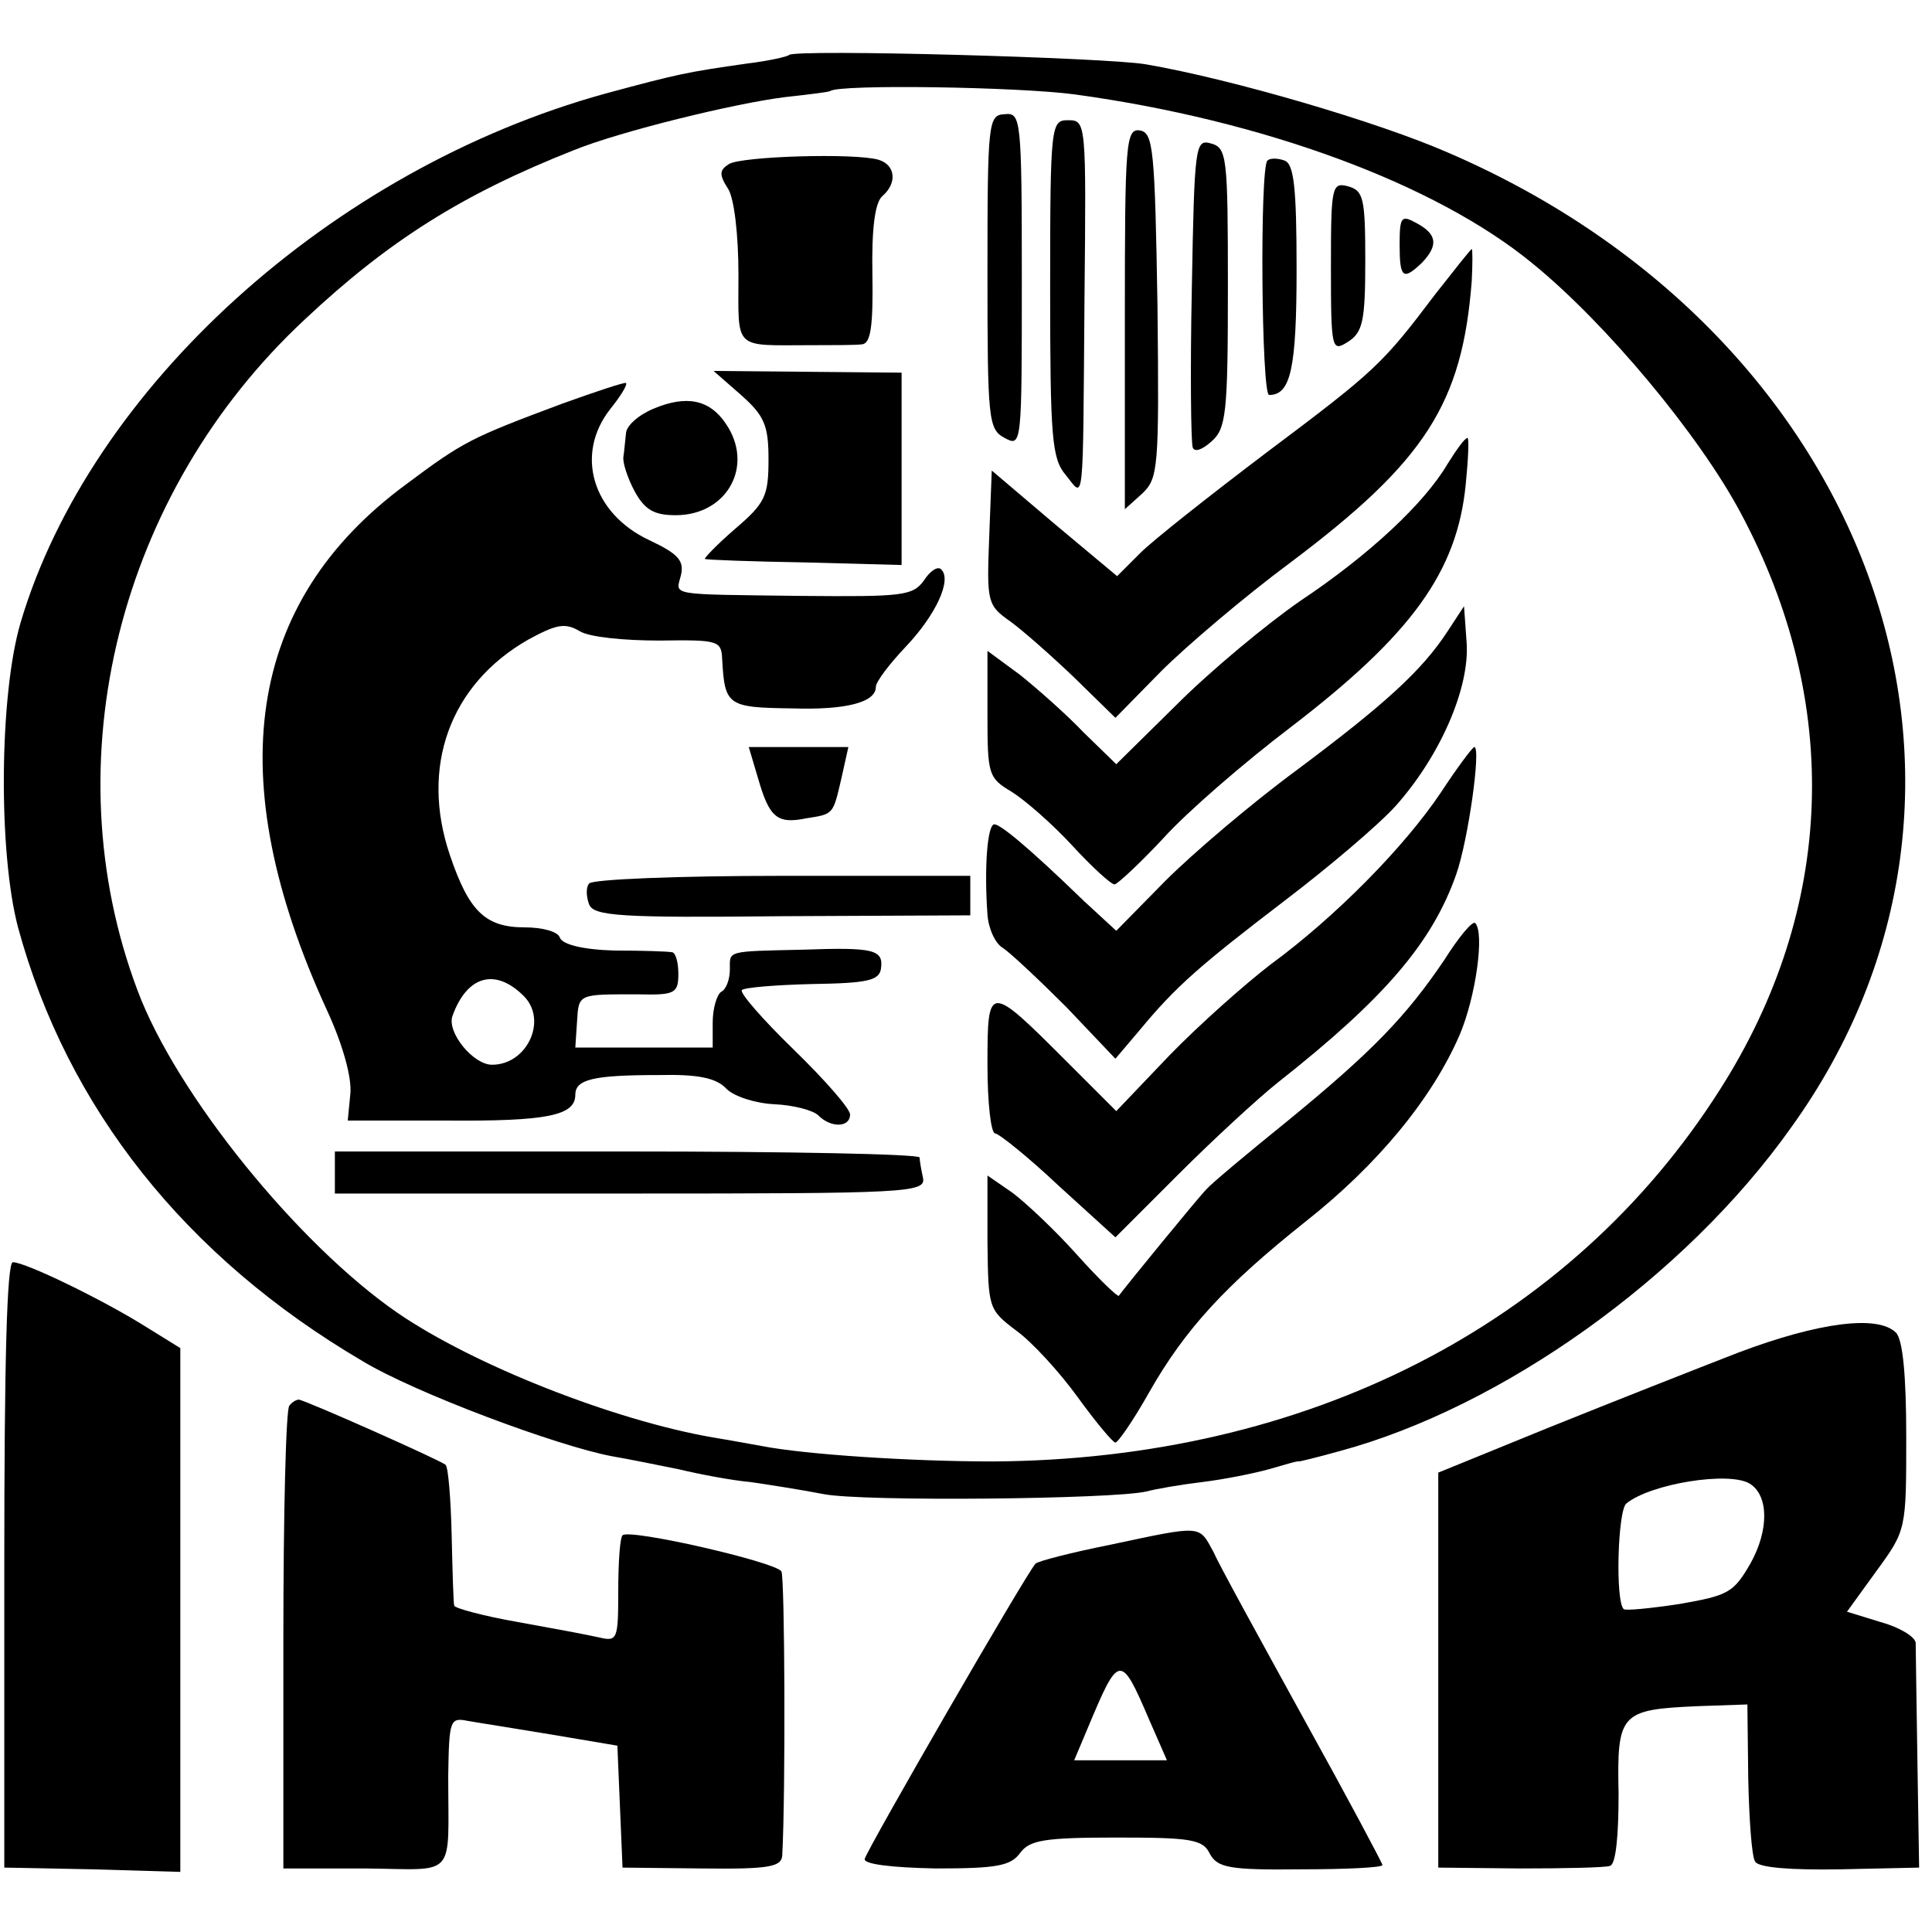
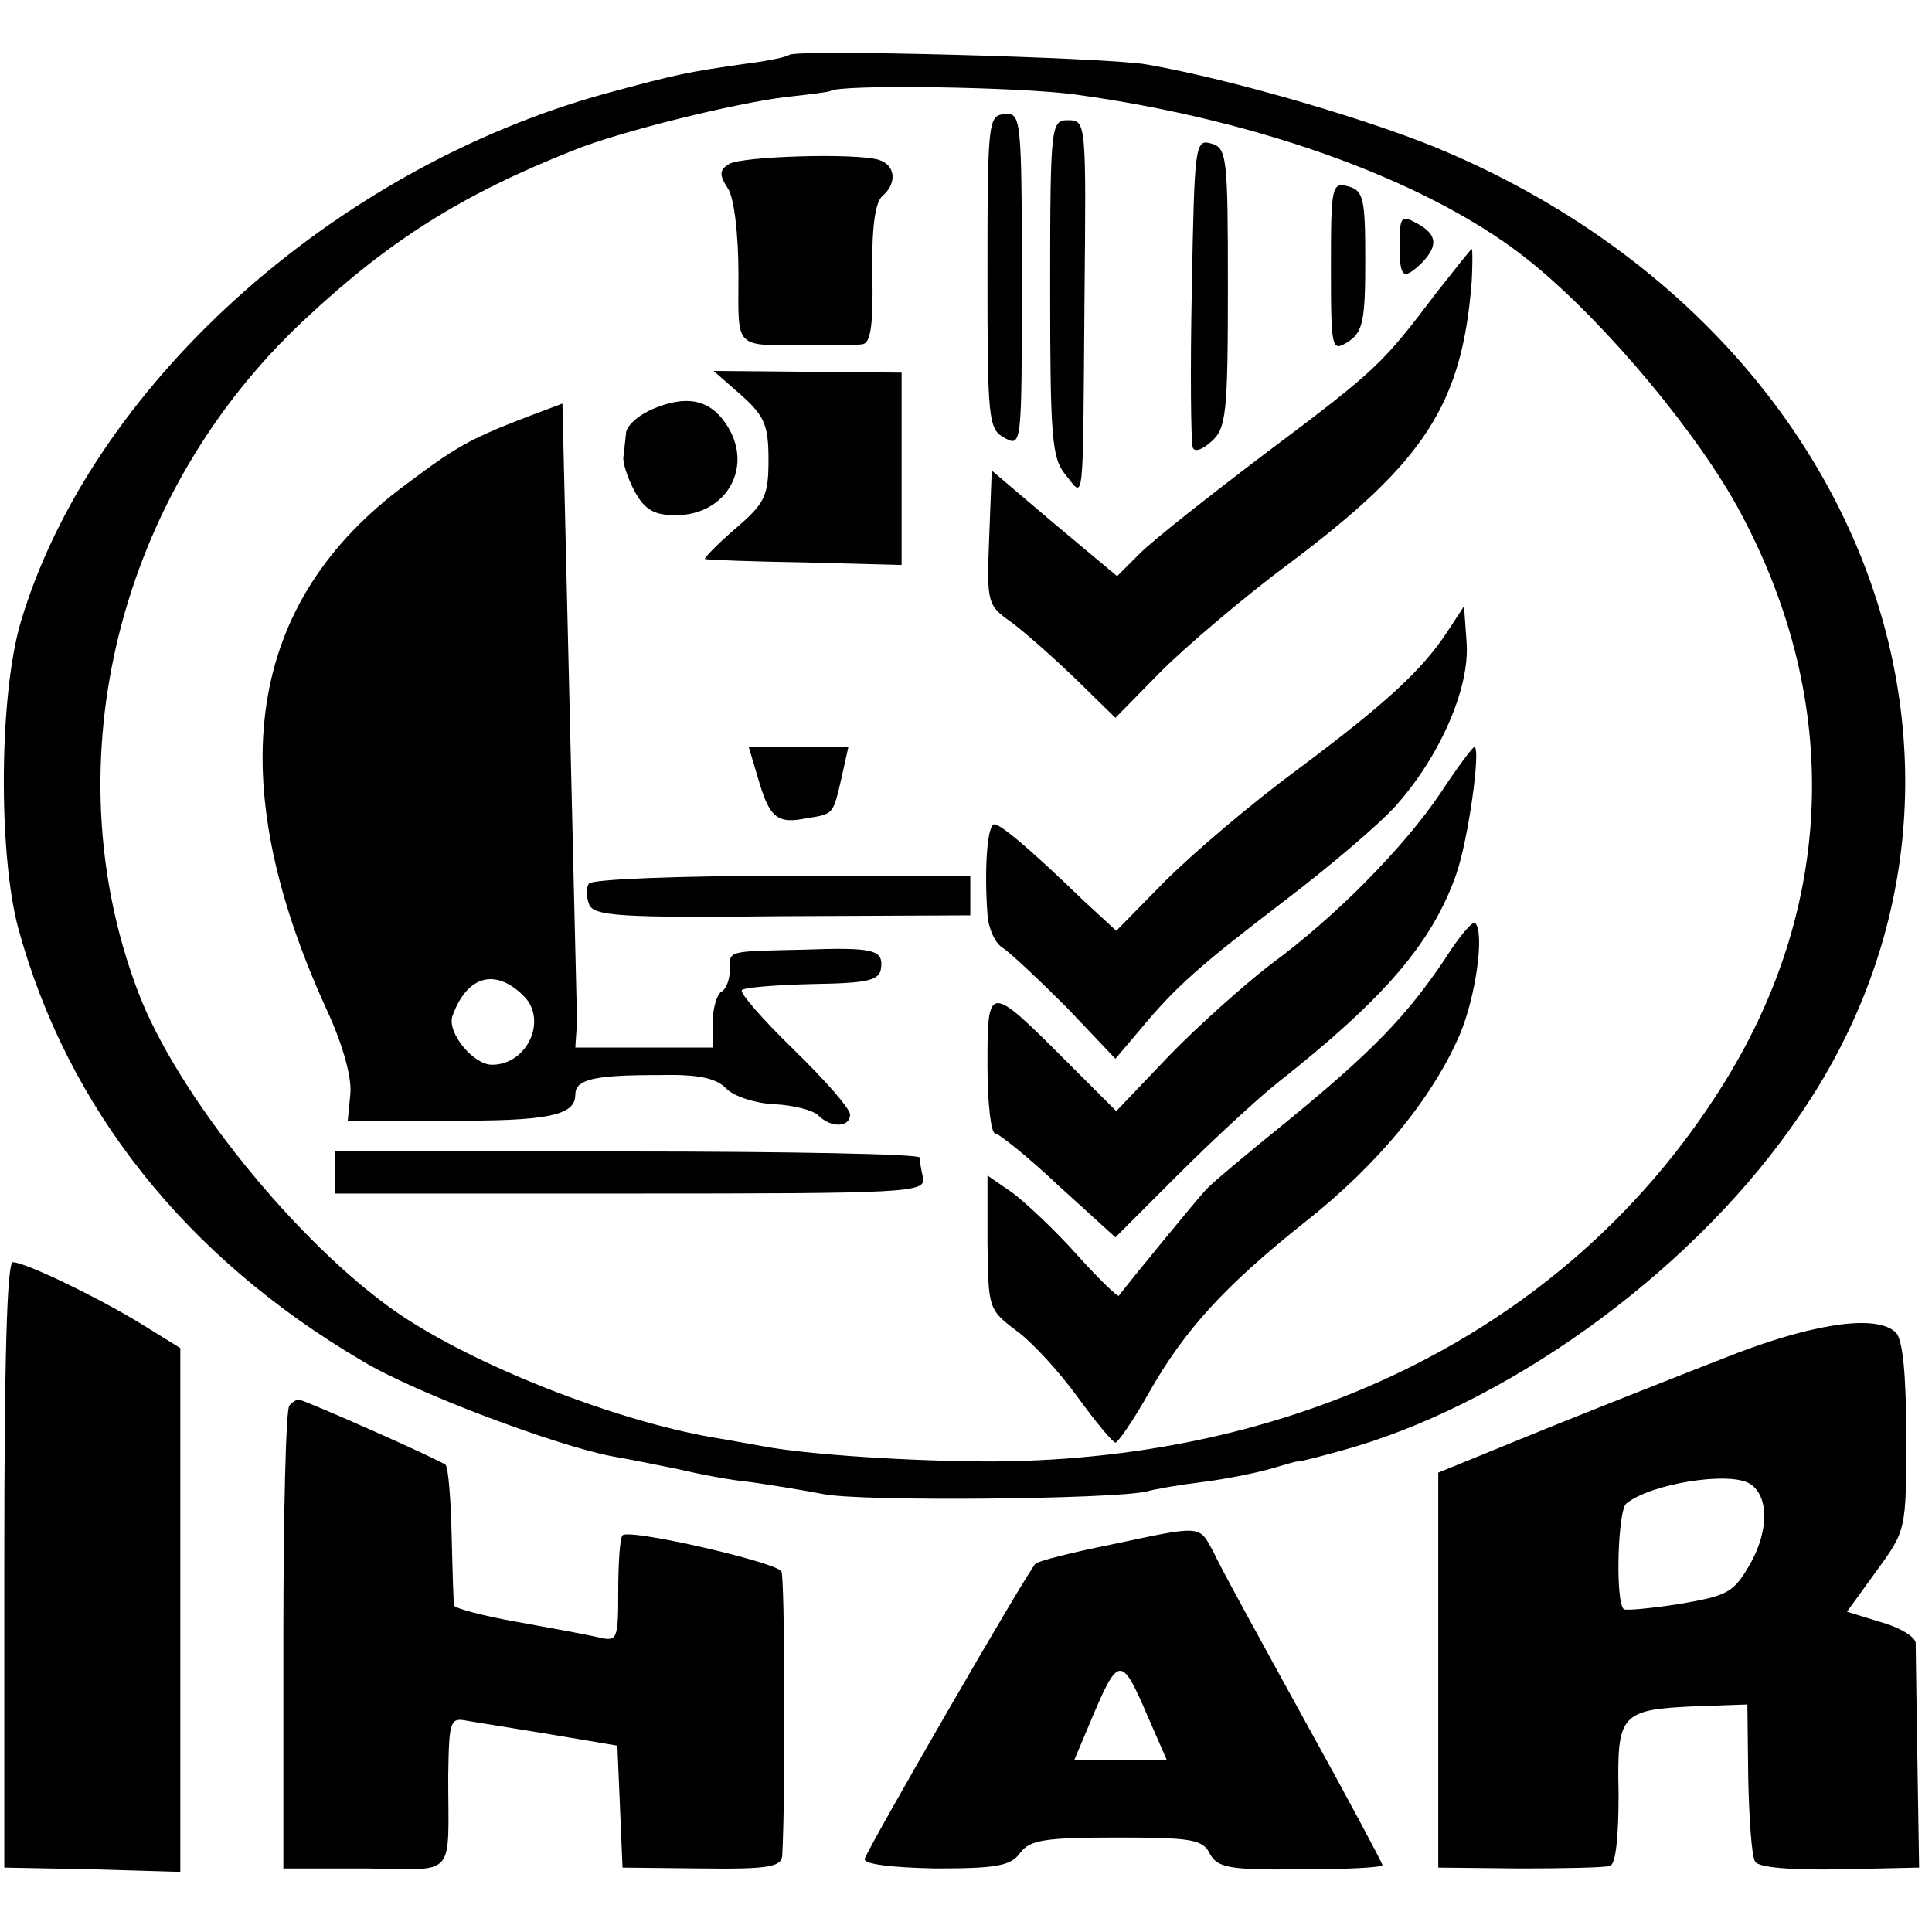
<svg xmlns="http://www.w3.org/2000/svg" version="1.0" width="225pt" height="225pt" viewBox="0 0 225 225" preserveAspectRatio="xMidYMid meet">
  <g transform="translate(0,225) scale(0.1,-0.1)" fill="#000000" stroke="none">
    <path d="M919 2186 c-2 -2 -24 -7 -49 -10 -70 -10 -80 -12 -165 -35 -319 -88 -600 -343 -681 -616 -25 -85 -26 -268 -3 -355 57 -210 195 -384 401 -505 61 -37 227 -99 291 -111 18 -3 52 -10 77 -15 25 -6 62 -13 84 -15 21 -3 59 -9 85 -14 45 -9 337 -6 376 3 11 3 40 8 65 11 25 3 60 10 78 15 18 5 33 10 35 9 1 0 22 5 47 12 189 51 402 202 526 377 283 393 97 921 -399 1135 -82 36 -253 86 -352 103 -44 8 -409 18 -416 11z m333 -46 c219 -30 420 -104 533 -197 86 -70 194 -200 242 -290 119 -222 110 -462 -24 -672 -174 -274 -481 -431 -847 -433 -94 0 -218 8 -269 18 -12 2 -38 7 -57 10 -115 20 -278 84 -367 145 -116 80 -258 255 -303 376 -100 266 -22 579 195 781 98 92 184 146 313 197 54 22 189 55 247 62 28 3 51 6 52 7 10 8 218 5 285 -4z" />
    <path d="M1150 1933 c0 -172 1 -183 20 -193 20 -11 20 -8 20 184 0 189 -1 195 -20 193 -19 -1 -20 -8 -20 -184z" />
    <path d="M1223 1914 c0 -174 2 -198 18 -217 22 -27 20 -45 22 206 2 204 2 207 -19 207 -20 0 -21 -4 -21 -196z" />
-     <path d="M1310 1879 l0 -222 20 18 c19 18 20 29 18 219 -3 182 -5 201 -20 204 -17 3 -18 -13 -18 -219z" />
    <path d="M1388 1914 c-2 -96 -1 -179 1 -185 2 -6 11 -3 22 7 17 15 19 33 19 179 0 153 -1 163 -20 168 -18 5 -19 -2 -22 -169z" />
    <path d="M849 2059 c-11 -7 -12 -12 -1 -29 7 -11 12 -53 12 -100 0 -89 -7 -82 85 -82 25 0 51 0 59 1 10 1 13 21 12 82 -1 53 3 84 12 91 17 15 15 36 -5 42 -28 8 -159 4 -174 -5z" />
-     <path d="M1476 2063 c-9 -9 -7 -273 2 -273 25 0 32 30 32 146 0 95 -3 123 -14 127 -8 3 -17 3 -20 0z" />
    <path d="M1550 1939 c0 -97 1 -99 20 -87 17 11 20 24 20 94 0 73 -2 82 -20 87 -19 5 -20 0 -20 -94z" />
    <path d="M1630 1965 c0 -39 4 -42 26 -21 19 20 18 33 -6 46 -18 10 -20 8 -20 -25z" />
    <path d="M1672 1908 c-62 -82 -69 -89 -197 -185 -66 -50 -132 -102 -147 -117 l-27 -27 -73 61 -73 62 -3 -78 c-3 -76 -2 -79 25 -98 15 -11 49 -41 75 -66 l47 -46 53 54 c29 29 97 87 151 127 157 118 200 185 211 328 1 20 1 37 0 37 -1 0 -20 -24 -42 -52z" />
    <path d="M863 1790 c27 -24 32 -35 32 -75 0 -43 -4 -51 -39 -81 -22 -19 -37 -35 -35 -35 2 -1 55 -3 117 -4 l112 -3 0 112 0 112 -109 1 -110 1 32 -28z" />
-     <path d="M655 1780 c-107 -40 -115 -44 -182 -94 -186 -137 -217 -341 -92 -613 18 -39 29 -78 27 -97 l-3 -31 115 0 c118 -1 150 6 150 30 0 18 21 23 97 23 45 1 67 -3 79 -16 9 -9 34 -17 56 -18 22 -1 45 -7 51 -13 15 -15 37 -14 37 1 0 7 -30 41 -66 76 -36 35 -63 66 -60 69 3 3 40 6 82 7 64 1 78 4 80 18 3 22 -8 25 -91 22 -90 -2 -85 -1 -85 -23 0 -11 -4 -23 -10 -26 -5 -3 -10 -19 -10 -36 l0 -29 -80 0 -80 0 2 30 c2 33 1 32 71 32 43 -1 47 1 47 24 0 13 -3 24 -7 25 -5 1 -35 2 -67 2 -37 1 -61 7 -64 15 -2 7 -20 12 -41 12 -46 0 -65 19 -87 84 -35 103 0 199 91 251 33 18 43 20 60 10 11 -7 52 -11 93 -11 68 1 72 0 73 -21 3 -55 6 -57 82 -58 62 -2 97 7 97 25 0 6 16 27 35 47 35 37 54 78 41 90 -4 4 -13 -2 -20 -13 -13 -18 -25 -19 -142 -18 -158 2 -147 0 -141 24 4 17 -3 25 -37 41 -66 31 -87 100 -45 153 12 15 20 28 18 30 -2 1 -35 -10 -74 -24z m-45 -690 c28 -28 4 -80 -37 -80 -22 0 -53 38 -46 57 17 47 50 56 83 23z" />
+     <path d="M655 1780 c-107 -40 -115 -44 -182 -94 -186 -137 -217 -341 -92 -613 18 -39 29 -78 27 -97 l-3 -31 115 0 c118 -1 150 6 150 30 0 18 21 23 97 23 45 1 67 -3 79 -16 9 -9 34 -17 56 -18 22 -1 45 -7 51 -13 15 -15 37 -14 37 1 0 7 -30 41 -66 76 -36 35 -63 66 -60 69 3 3 40 6 82 7 64 1 78 4 80 18 3 22 -8 25 -91 22 -90 -2 -85 -1 -85 -23 0 -11 -4 -23 -10 -26 -5 -3 -10 -19 -10 -36 l0 -29 -80 0 -80 0 2 30 z m-45 -690 c28 -28 4 -80 -37 -80 -22 0 -53 38 -46 57 17 47 50 56 83 23z" />
    <path d="M761 1774 c-17 -7 -32 -20 -32 -29 -1 -8 -2 -21 -3 -27 -1 -7 5 -25 13 -40 12 -22 23 -28 48 -28 60 0 92 58 58 107 -19 28 -46 33 -84 17z" />
-     <path d="M1686 1710 c-27 -46 -91 -106 -172 -160 -39 -27 -104 -81 -143 -120 l-71 -70 -38 37 c-20 21 -54 51 -74 67 l-38 28 0 -74 c0 -70 1 -74 28 -90 16 -10 48 -38 71 -63 23 -25 45 -45 49 -45 3 0 29 24 57 54 27 30 94 88 148 129 141 108 194 181 204 283 3 30 4 54 2 54 -3 0 -13 -14 -23 -30z" />
    <path d="M1686 1515 c-30 -46 -73 -85 -176 -162 -53 -39 -121 -97 -153 -129 l-57 -58 -38 35 c-65 63 -97 89 -104 89 -8 0 -12 -50 -8 -105 1 -16 9 -34 18 -39 9 -6 42 -37 74 -69 l57 -60 28 33 c43 52 71 76 169 151 50 38 108 87 129 110 52 58 87 138 83 191 l-3 42 -19 -29z" />
    <path d="M883 1343 c13 -45 22 -53 56 -46 32 5 31 4 41 47 l8 36 -58 0 -58 0 11 -37z" />
    <path d="M1678 1327 c-43 -64 -123 -145 -198 -200 -30 -23 -83 -70 -118 -106 l-62 -65 -58 58 c-91 91 -92 91 -92 -4 0 -44 4 -80 9 -80 4 0 38 -27 74 -61 l66 -60 73 73 c40 40 93 89 117 108 123 97 179 162 207 242 14 40 29 148 21 148 -2 0 -20 -24 -39 -53z" />
    <path d="M686 1221 c-4 -5 -3 -16 0 -24 5 -14 37 -16 225 -14 l219 1 0 23 0 23 -219 0 c-121 0 -222 -4 -225 -9z" />
    <path d="M1682 1132 c-44 -65 -83 -106 -182 -187 -47 -38 -90 -74 -95 -80 -9 -9 -94 -113 -102 -124 -1 -2 -23 19 -49 48 -25 28 -59 60 -75 72 l-29 20 0 -78 c1 -77 1 -78 34 -103 18 -13 50 -48 71 -77 21 -29 41 -53 44 -53 3 0 21 26 39 58 42 74 89 125 182 199 85 67 148 144 180 218 19 45 29 119 18 130 -3 3 -19 -16 -36 -43z" />
    <path d="M390 885 l0 -25 344 0 c322 0 344 1 341 18 -2 9 -4 20 -4 24 -1 4 -154 7 -341 7 l-340 0 0 -24z" />
    <path d="M5 428 l0 -353 103 -2 102 -3 0 305 0 305 -42 26 c-48 30 -138 74 -153 74 -7 0 -10 -117 -10 -352z" />
    <path d="M2025 675 c-49 -19 -148 -58 -220 -87 l-130 -53 0 -230 0 -230 95 -1 c52 0 100 1 105 3 7 2 10 36 10 84 -2 94 2 98 92 102 l58 2 1 -86 c1 -47 4 -91 8 -97 4 -7 41 -10 99 -9 l92 2 -2 125 c-1 69 -2 130 -2 137 -1 7 -19 18 -41 24 l-39 12 34 47 c35 48 35 48 35 157 0 71 -4 113 -12 121 -21 21 -90 12 -183 -23z m13 -153 c22 -14 22 -54 1 -92 -20 -35 -26 -38 -83 -48 -33 -5 -63 -8 -65 -6 -10 9 -7 115 3 123 28 23 120 38 144 23z" />
    <path d="M337 613 c-4 -3 -7 -126 -7 -272 l0 -267 95 0 c108 -1 97 -14 97 108 1 64 2 68 22 64 11 -2 56 -9 98 -16 l77 -13 3 -71 3 -71 93 -1 c78 -1 92 2 93 15 4 74 3 325 -1 331 -7 11 -177 50 -185 42 -3 -3 -5 -32 -5 -65 0 -56 -1 -59 -22 -54 -13 3 -56 11 -95 18 -40 7 -73 16 -74 19 -1 3 -2 40 -3 82 -1 43 -4 79 -7 82 -5 5 -165 76 -171 76 -3 0 -8 -3 -11 -7z" />
    <path d="M1293 451 c-45 -9 -84 -19 -87 -22 -10 -10 -197 -334 -199 -344 -1 -6 31 -10 83 -11 71 0 87 3 98 18 11 15 28 18 112 18 87 0 101 -2 109 -19 9 -16 22 -19 106 -18 52 0 95 2 95 5 0 2 -41 79 -92 171 -50 91 -98 178 -105 194 -17 31 -12 31 -120 8z m45 -203 l21 -48 -54 0 -54 0 16 38 c36 86 38 87 71 10z" />
  </g>
</svg>